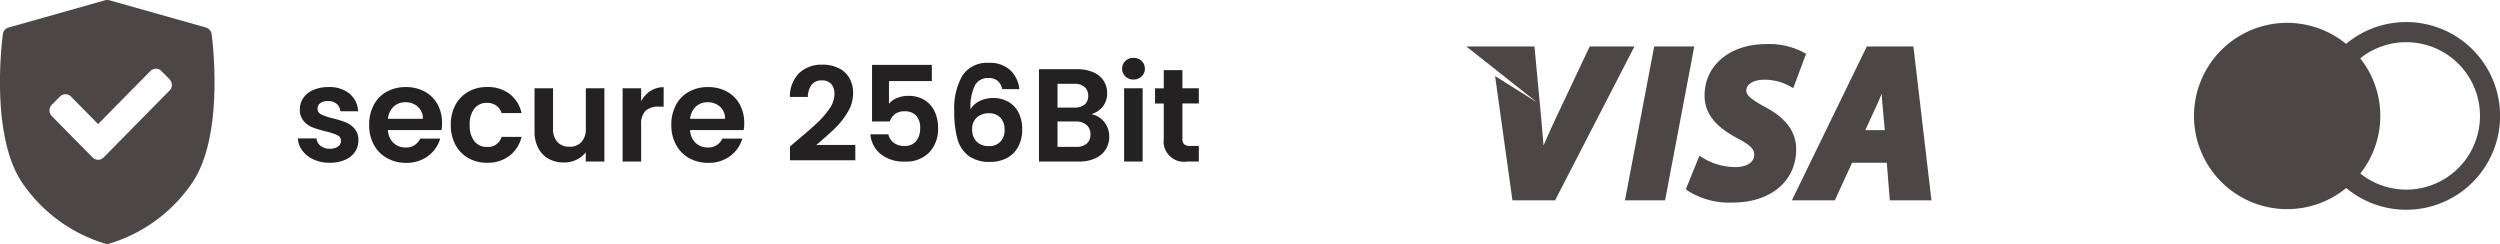
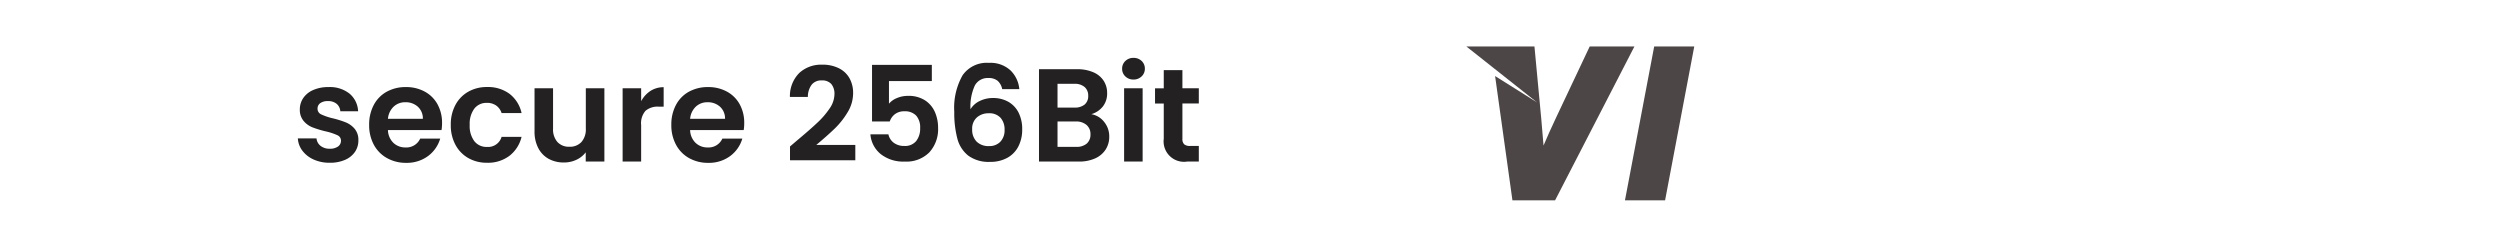
<svg xmlns="http://www.w3.org/2000/svg" width="226.755" height="22.125" viewBox="0 0 226.755 22.125">
  <g id="icon-ssl" transform="translate(-1288.245 -3647)">
    <g id="Group_182" data-name="Group 182" transform="translate(201.202 -978.881)">
-       <path id="Forma_1" data-name="Forma 1" d="M1334.2,5060.089a.718.718,0,0,0-.515-.6l-8.76-2.474a.7.7,0,0,0-.382,0l-8.76,2.474a.718.718,0,0,0-.515.6c-.051.371-1.21,9.134,1.763,13.494a13.97,13.97,0,0,0,7.535,5.515.709.709,0,0,0,.334,0,13.969,13.969,0,0,0,7.535-5.515C1335.412,5069.223,1334.253,5060.46,1334.2,5060.089Zm-3.817,5.116-5.975,6.065a.7.7,0,0,1-1.007,0l-3.695-3.75a.73.73,0,0,1,0-1.022l.734-.745a.705.705,0,0,1,1.007,0l2.458,2.495,4.738-4.81a.705.705,0,0,1,1.007,0l.734.745A.731.731,0,0,1,1330.386,5065.206Z" transform="translate(-227.964 -431.112)" fill="#4d4646" />
      <path id="Path_9651" data-name="Path 9651" d="M3.36.108A3.464,3.464,0,0,1,1.9-.186a2.6,2.6,0,0,1-1.02-.8A2.022,2.022,0,0,1,.468-2.1H2.16a.975.975,0,0,0,.372.678,1.288,1.288,0,0,0,.828.258,1.247,1.247,0,0,0,.75-.2A.628.628,0,0,0,4.38-1.9a.53.53,0,0,0-.33-.492,5.34,5.34,0,0,0-1.062-.348,9.425,9.425,0,0,1-1.2-.366,2.021,2.021,0,0,1-.8-.582A1.559,1.559,0,0,1,.648-4.728,1.818,1.818,0,0,1,.954-5.754a2.073,2.073,0,0,1,.9-.732,3.353,3.353,0,0,1,1.4-.27,2.855,2.855,0,0,1,1.9.594,2.2,2.2,0,0,1,.78,1.6H4.32a.955.955,0,0,0-.33-.672A1.167,1.167,0,0,0,3.2-5.484a1.146,1.146,0,0,0-.7.186.6.6,0,0,0-.246.51.55.55,0,0,0,.336.51,5.218,5.218,0,0,0,1.044.354,8.862,8.862,0,0,1,1.188.372,2.1,2.1,0,0,1,.8.582,1.554,1.554,0,0,1,.336,1.05A1.813,1.813,0,0,1,5.652-.882a2.08,2.08,0,0,1-.9.726A3.376,3.376,0,0,1,3.36.108ZM13.548-3.48a3.8,3.8,0,0,1-.048.624H8.64A1.669,1.669,0,0,0,9.132-1.7a1.544,1.544,0,0,0,1.1.42,1.372,1.372,0,0,0,1.332-.8H13.38a3.028,3.028,0,0,1-1.1,1.578,3.223,3.223,0,0,1-2,.618A3.468,3.468,0,0,1,8.55-.318,3,3,0,0,1,7.362-1.524a3.7,3.7,0,0,1-.426-1.8,3.764,3.764,0,0,1,.42-1.812,2.931,2.931,0,0,1,1.176-1.2,3.523,3.523,0,0,1,1.74-.42,3.5,3.5,0,0,1,1.7.408A2.882,2.882,0,0,1,13.134-5.2,3.47,3.47,0,0,1,13.548-3.48Zm-1.74-.4a1.433,1.433,0,0,0-.462-1.1,1.622,1.622,0,0,0-1.122-.4,1.508,1.508,0,0,0-1.068.4,1.724,1.724,0,0,0-.516,1.1Zm2.532.552a3.729,3.729,0,0,1,.42-1.806,3,3,0,0,1,1.164-1.2,3.368,3.368,0,0,1,1.7-.426,3.276,3.276,0,0,1,2.046.618A3.006,3.006,0,0,1,20.76-4.4H18.948a1.325,1.325,0,0,0-.486-.678,1.411,1.411,0,0,0-.846-.246,1.386,1.386,0,0,0-1.14.522,2.31,2.31,0,0,0-.42,1.482,2.289,2.289,0,0,0,.42,1.47,1.386,1.386,0,0,0,1.14.522,1.274,1.274,0,0,0,1.332-.912H20.76A3.066,3.066,0,0,1,19.668-.528a3.218,3.218,0,0,1-2.04.636,3.368,3.368,0,0,1-1.7-.426,3,3,0,0,1-1.164-1.2A3.729,3.729,0,0,1,14.34-3.324ZM28.272-6.648V0H26.58V-.84a2.218,2.218,0,0,1-.846.678A2.626,2.626,0,0,1,24.6.084a2.817,2.817,0,0,1-1.38-.33,2.326,2.326,0,0,1-.942-.972,3.212,3.212,0,0,1-.342-1.53v-3.9h1.68v3.66a1.724,1.724,0,0,0,.4,1.218,1.4,1.4,0,0,0,1.08.426,1.418,1.418,0,0,0,1.092-.426,1.724,1.724,0,0,0,.4-1.218v-3.66Zm3.336,1.176a2.5,2.5,0,0,1,.846-.936,2.158,2.158,0,0,1,1.194-.336V-4.98H33.2a1.7,1.7,0,0,0-1.194.372,1.715,1.715,0,0,0-.4,1.3V0h-1.68V-6.648h1.68ZM40.956-3.48a3.8,3.8,0,0,1-.048.624h-4.86A1.669,1.669,0,0,0,36.54-1.7a1.544,1.544,0,0,0,1.1.42,1.372,1.372,0,0,0,1.332-.8h1.812a3.028,3.028,0,0,1-1.1,1.578,3.223,3.223,0,0,1-2,.618,3.468,3.468,0,0,1-1.722-.426A3,3,0,0,1,34.77-1.524a3.7,3.7,0,0,1-.426-1.8,3.764,3.764,0,0,1,.42-1.812,2.931,2.931,0,0,1,1.176-1.2,3.523,3.523,0,0,1,1.74-.42,3.5,3.5,0,0,1,1.7.408A2.882,2.882,0,0,1,40.542-5.2,3.47,3.47,0,0,1,40.956-3.48Zm-1.74-.4a1.433,1.433,0,0,0-.462-1.1,1.622,1.622,0,0,0-1.122-.4,1.508,1.508,0,0,0-1.068.4,1.724,1.724,0,0,0-.516,1.1Zm6.528,1.968q1.164-.972,1.83-1.6A7.518,7.518,0,0,0,48.69-4.8a2.339,2.339,0,0,0,.45-1.3,1.389,1.389,0,0,0-.282-.93,1.1,1.1,0,0,0-.882-.33,1.091,1.091,0,0,0-.912.4,1.848,1.848,0,0,0-.336,1.1H45.1a2.961,2.961,0,0,1,.858-2.184,2.924,2.924,0,0,1,2.058-.744,3.279,3.279,0,0,1,1.548.336,2.252,2.252,0,0,1,.954.918A2.72,2.72,0,0,1,50.832-6.2a3.305,3.305,0,0,1-.5,1.728,7.149,7.149,0,0,1-1.14,1.452q-.642.624-1.7,1.512h3.54V-.12H45.108V-1.368ZM57.972-7.3H54.084v2.052a1.807,1.807,0,0,1,.72-.51,2.53,2.53,0,0,1,1-.2,2.721,2.721,0,0,1,1.572.42,2.43,2.43,0,0,1,.888,1.074,3.558,3.558,0,0,1,.276,1.4A3.118,3.118,0,0,1,57.75-.84,2.915,2.915,0,0,1,55.512,0a3.29,3.29,0,0,1-2.184-.684A2.567,2.567,0,0,1,52.4-2.472h1.632a1.29,1.29,0,0,0,.486.768,1.549,1.549,0,0,0,.966.288,1.294,1.294,0,0,0,1.068-.444,1.81,1.81,0,0,0,.36-1.176A1.6,1.6,0,0,0,56.55-4.17a1.4,1.4,0,0,0-1.074-.39,1.361,1.361,0,0,0-.84.252,1.375,1.375,0,0,0-.48.672H52.548V-8.772h5.424Zm6.384.732a1.383,1.383,0,0,0-.414-.756,1.264,1.264,0,0,0-.846-.252,1.312,1.312,0,0,0-1.218.666,4.567,4.567,0,0,0-.4,2.166,1.947,1.947,0,0,1,.84-.75,2.694,2.694,0,0,1,1.2-.27,2.776,2.776,0,0,1,1.38.336,2.327,2.327,0,0,1,.936.978A3.287,3.287,0,0,1,66.168-2.9a3.276,3.276,0,0,1-.342,1.518,2.458,2.458,0,0,1-1,1.038,3.152,3.152,0,0,1-1.572.372A3.134,3.134,0,0,1,61.29-.528a2.877,2.877,0,0,1-1-1.542,9.044,9.044,0,0,1-.282-2.442,5.961,5.961,0,0,1,.756-3.318,2.673,2.673,0,0,1,2.388-1.122,2.672,2.672,0,0,1,1.956.684,2.713,2.713,0,0,1,.8,1.7ZM63.132-4.38a1.579,1.579,0,0,0-1.068.372,1.347,1.347,0,0,0-.432,1.08,1.521,1.521,0,0,0,.4,1.116,1.52,1.52,0,0,0,1.134.408,1.351,1.351,0,0,0,1.026-.4,1.483,1.483,0,0,0,.378-1.068,1.592,1.592,0,0,0-.366-1.1A1.368,1.368,0,0,0,63.132-4.38Zm9.312.084a1.882,1.882,0,0,1,1.164.708,2.068,2.068,0,0,1,.456,1.32,2.127,2.127,0,0,1-.33,1.182,2.2,2.2,0,0,1-.954.8A3.5,3.5,0,0,1,71.3,0H67.692V-8.376h3.456a3.584,3.584,0,0,1,1.47.276,2.093,2.093,0,0,1,.936.768,2.011,2.011,0,0,1,.318,1.116,1.909,1.909,0,0,1-.39,1.224A2.087,2.087,0,0,1,72.444-4.3Zm-3.072-.6h1.536a1.385,1.385,0,0,0,.924-.276.983.983,0,0,0,.324-.792,1.011,1.011,0,0,0-.33-.8,1.35,1.35,0,0,0-.918-.288H69.372Zm1.692,3.564a1.418,1.418,0,0,0,.954-.294,1.055,1.055,0,0,0,.342-.846A1.069,1.069,0,0,0,72-3.324a1.433,1.433,0,0,0-.972-.312H69.372v2.3Zm5.2-6.108a1.024,1.024,0,0,1-.738-.282.933.933,0,0,1-.294-.7.933.933,0,0,1,.294-.7,1.024,1.024,0,0,1,.738-.282A1.024,1.024,0,0,1,77-9.126a.933.933,0,0,1,.294.7.933.933,0,0,1-.294.7A1.024,1.024,0,0,1,76.26-7.44Zm.828.792V0h-1.68V-6.648ZM80.7-5.268v3.216a.636.636,0,0,0,.162.486.8.8,0,0,0,.546.15h.78V0H81.132a1.851,1.851,0,0,1-2.124-2.064v-3.2h-.792v-1.38h.792V-8.292H80.7v1.644h1.488v1.38Z" transform="translate(1113.59 4640.535)" fill="#232121" />
    </g>
-     <path id="Path_9554" data-name="Path 9554" d="M60.885,87.388a8.4,8.4,0,0,0,5.354-1.915A8.512,8.512,0,1,0,66.23,72.4a8.448,8.448,0,1,0-5.344,14.989Zm10.791-15.14a6.685,6.685,0,1,1-4.156,11.909,8.413,8.413,0,0,0-.006-10.446A6.642,6.642,0,0,1,71.676,72.248Z" transform="translate(1434.809 3578.58)" fill="#4d4646" />
    <g id="Group_181" data-name="Group 181" transform="translate(201.301 -978.42)">
      <path id="Path_9555" data-name="Path 9555" d="M41.217,82.933,42.79,94.208h3.867l7.2-13.961H49.8l-3.06,6.474c-.433.919-.807,1.751-1.129,2.514-.059-.795-.124-1.568-.2-2.357l-.624-6.63H38.609l6.425,5.084Z" transform="translate(1181.335 4549.385)" fill="#4d4646" />
      <path id="Path_9556" data-name="Path 9556" d="M84.671,94.208l2.648-13.961H83.684L81.032,94.208Z" transform="translate(1153.299 4549.385)" fill="#4d4646" />
-       <path id="Path_9557" data-name="Path 9557" d="M97.562,92.972a7.046,7.046,0,0,0,4.009,1.021c3.441,0,5.749-1.943,5.749-4.834,0-1.58-.924-2.835-2.817-3.829-1.065-.593-1.707-.994-1.707-1.5,0-.471.5-.979,1.666-.979a4.811,4.811,0,0,1,2.177.534l.415.228,1.162-3.112-.306-.168a6.718,6.718,0,0,0-3.3-.714c-3.3,0-5.6,1.924-5.6,4.678,0,2,1.572,3.108,2.95,3.851,1.3.672,1.554,1.057,1.554,1.494,0,.836-.906,1.136-1.681,1.136A5.784,5.784,0,0,1,98.951,90l-.41-.247-1.229,3.029Z" transform="translate(1142.541 4549.798)" fill="#4d4646" />
-       <path id="Path_9558" data-name="Path 9558" d="M129.574,94.207l1.562-3.412h3.15l.273,3.412h3.777L136.7,80.246h-4.225l-6.8,13.961Zm3.8-8.627c.145-.314.3-.669.441-1.042.025.333.052.642.072.912l.216,2.387h-1.766Z" transform="translate(1123.794 4549.386)" fill="#4d4646" />
    </g>
  </g>
</svg>